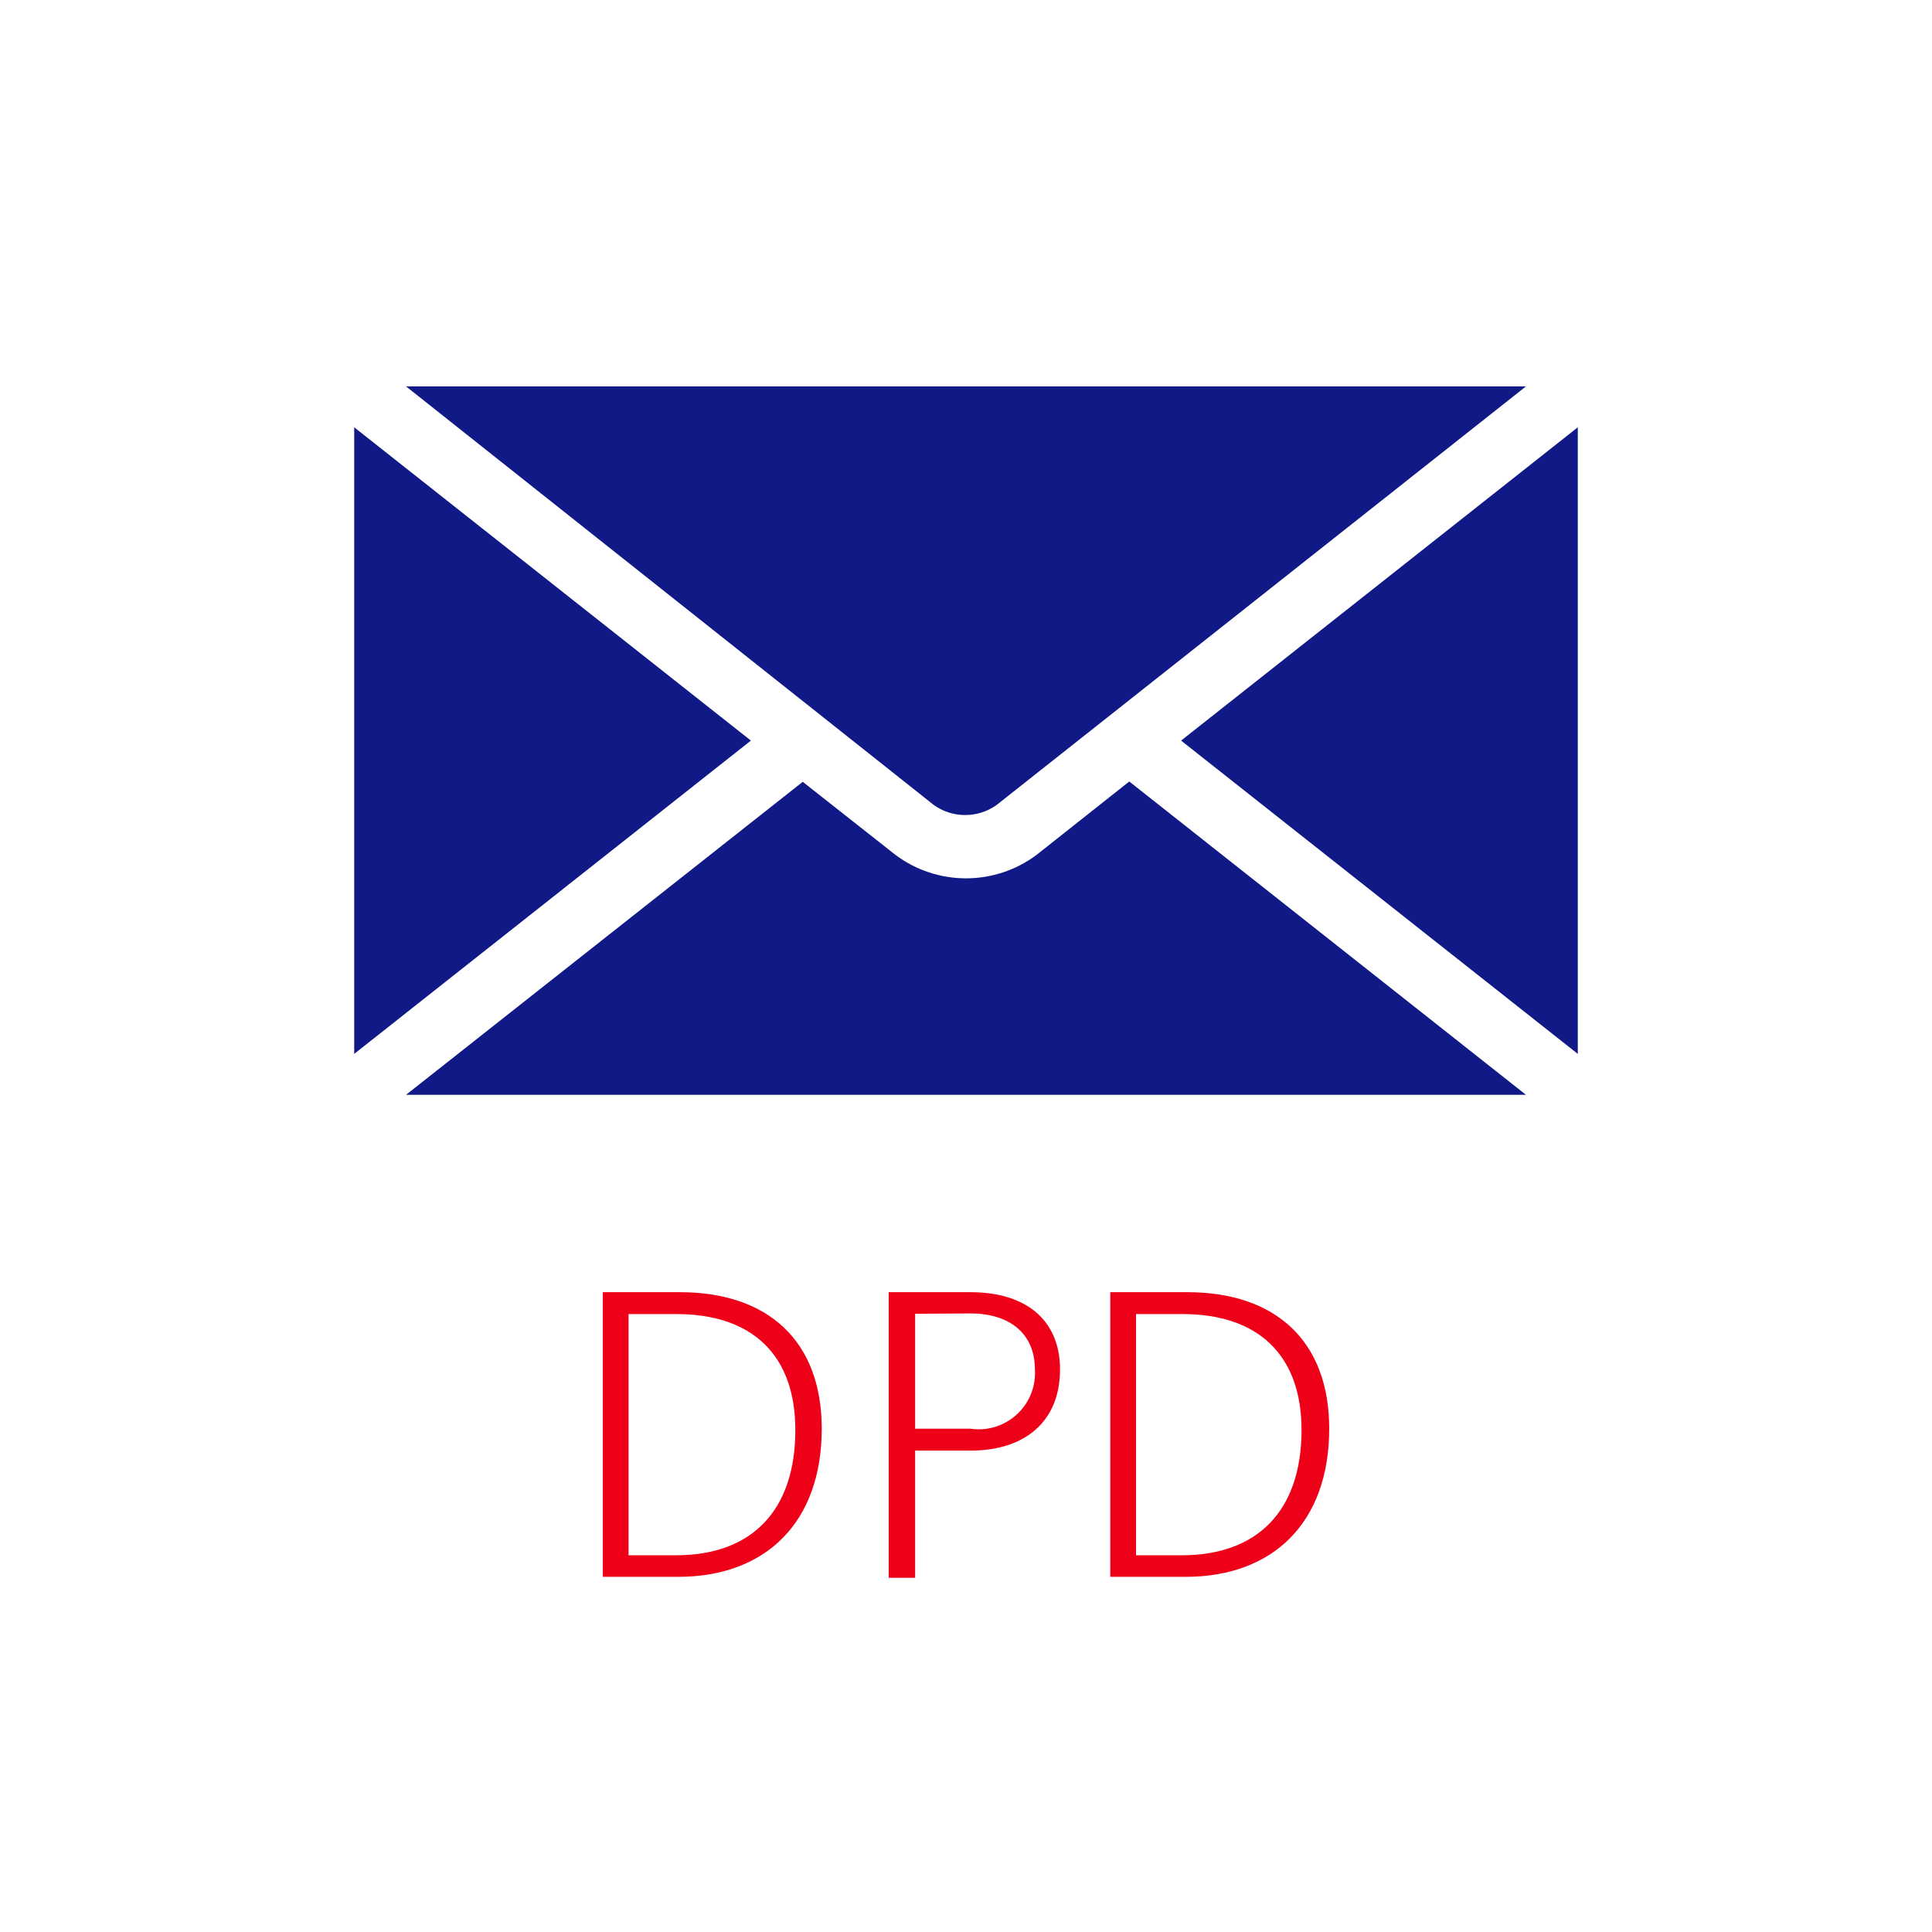
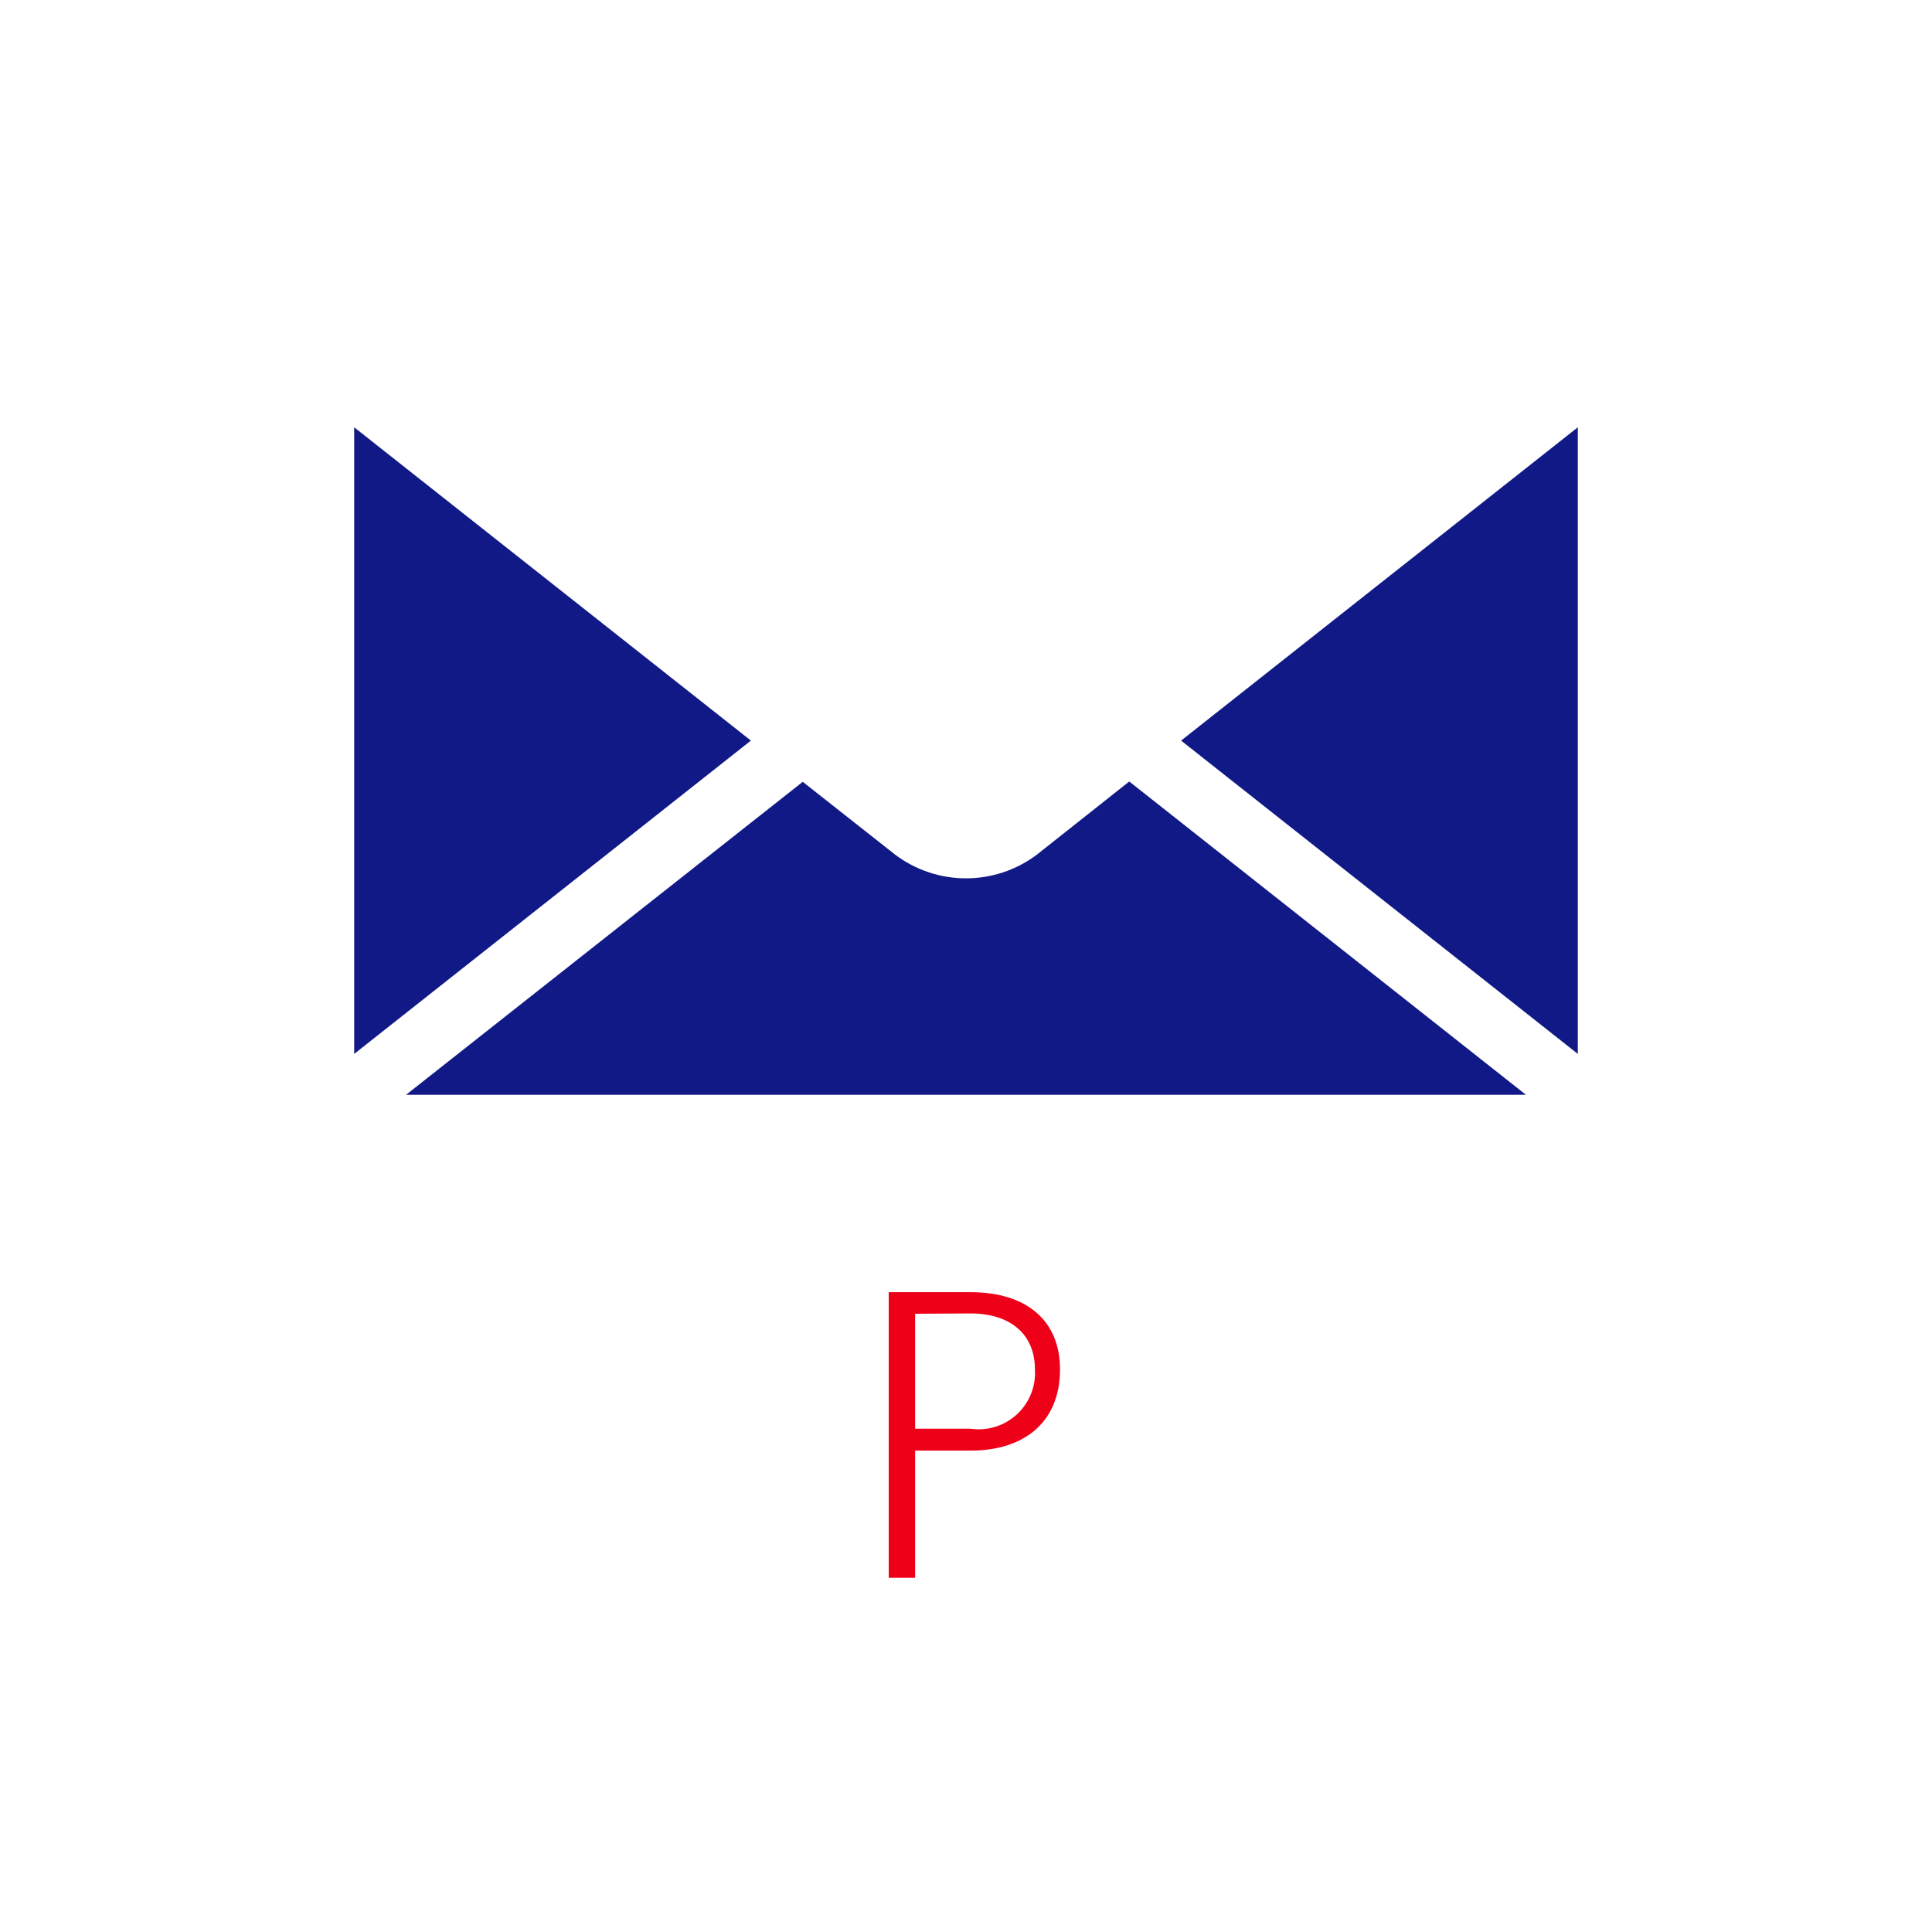
<svg xmlns="http://www.w3.org/2000/svg" width="60px" height="60px" viewBox="0 0 60 60" version="1.1">
  <title>dpd</title>
  <desc>Created with Sketch.</desc>
  <defs />
  <g id="Page-1" stroke="none" stroke-width="1" fill="none" fill-rule="evenodd">
    <g id="dpd" fill-rule="nonzero">
      <g transform="translate(11, 12)" id="Shape">
-         <path d="M19.95,13 L36.39,0 L1.61,0 L18,13 C18.583,13.416 19.367,13.416 19.95,13 Z" fill="#111987" />
        <path d="M21.19,14.55 C19.891,15.52 18.109,15.52 16.81,14.55 L13.93,12.28 L1.61,22 L36.39,22 L24.07,12.27 L21.19,14.55 Z" fill="#111987" />
        <polygon fill="#111987" points="25.68 11 38 20.73 38 1.27" />
        <polygon fill="#111987" points="0 1.27 0 20.73 12.32 11" />
-         <path d="M14.52,32.37 C14.52,35.27 12.79,36.97 10.06,36.97 L7.72,36.97 L7.72,28.13 L10.11,28.13 C12.87,28.13 14.52,29.66 14.52,32.37 Z M8.52,28.81 L8.52,36.3 L10,36.3 C12.31,36.3 13.7,34.95 13.7,32.41 C13.7,30.06 12.34,28.81 10.01,28.81 L8.52,28.81 Z" fill="#EF0019" />
        <path d="M21.92,30.53 C21.92,32.13 20.85,33.05 19.14,33.05 L17.42,33.05 L17.42,37 L16.6,37 L16.6,28.13 L19.14,28.13 C20.87,28.13 21.92,29 21.92,30.53 Z M17.42,28.8 L17.42,32.37 L19.14,32.37 C19.664,32.447 20.194,32.283 20.582,31.923 C20.971,31.564 21.176,31.048 21.14,30.52 C21.14,29.45 20.39,28.79 19.14,28.79 L17.42,28.8 Z" fill="#EF0019" />
-         <path d="M30.28,32.37 C30.28,35.27 28.55,36.97 25.82,36.97 L23.48,36.97 L23.48,28.13 L25.87,28.13 C28.63,28.13 30.28,29.66 30.28,32.37 Z M24.28,28.81 L24.28,36.3 L25.71,36.3 C28.02,36.3 29.42,34.95 29.42,32.41 C29.42,30.06 28.05,28.81 25.73,28.81 L24.28,28.81 Z" fill="#EF0019" />
      </g>
    </g>
  </g>
</svg>